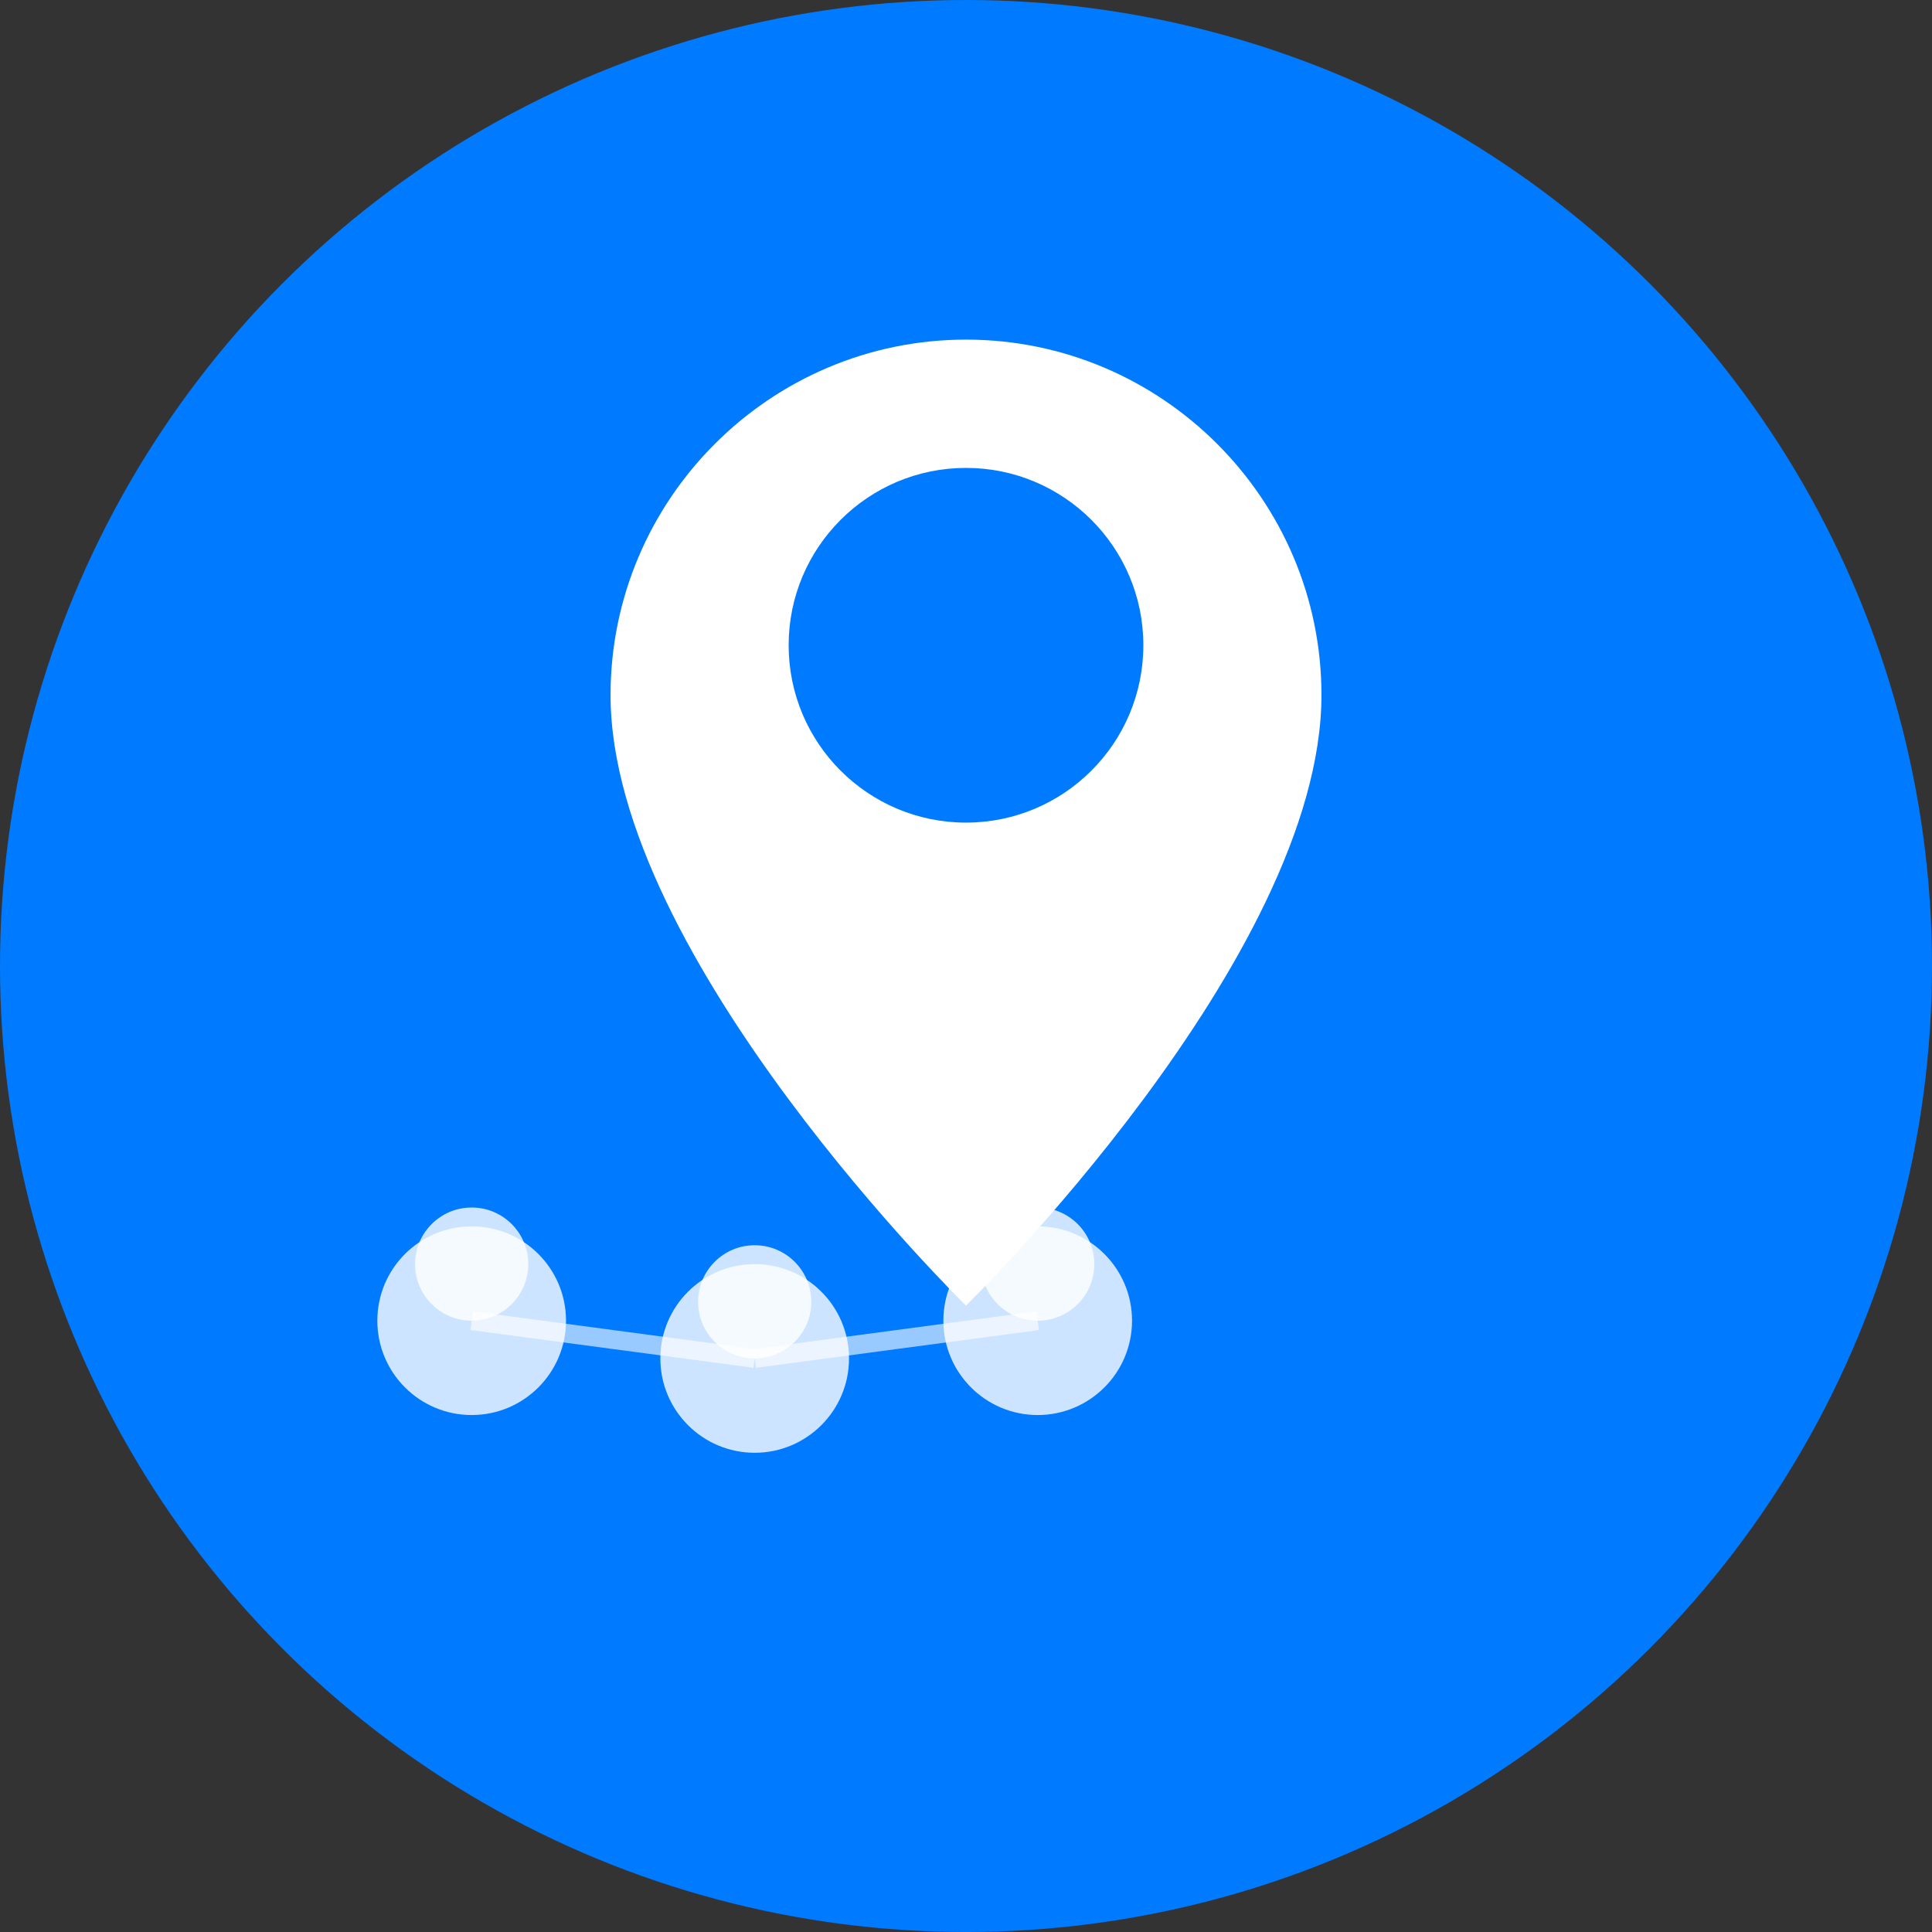
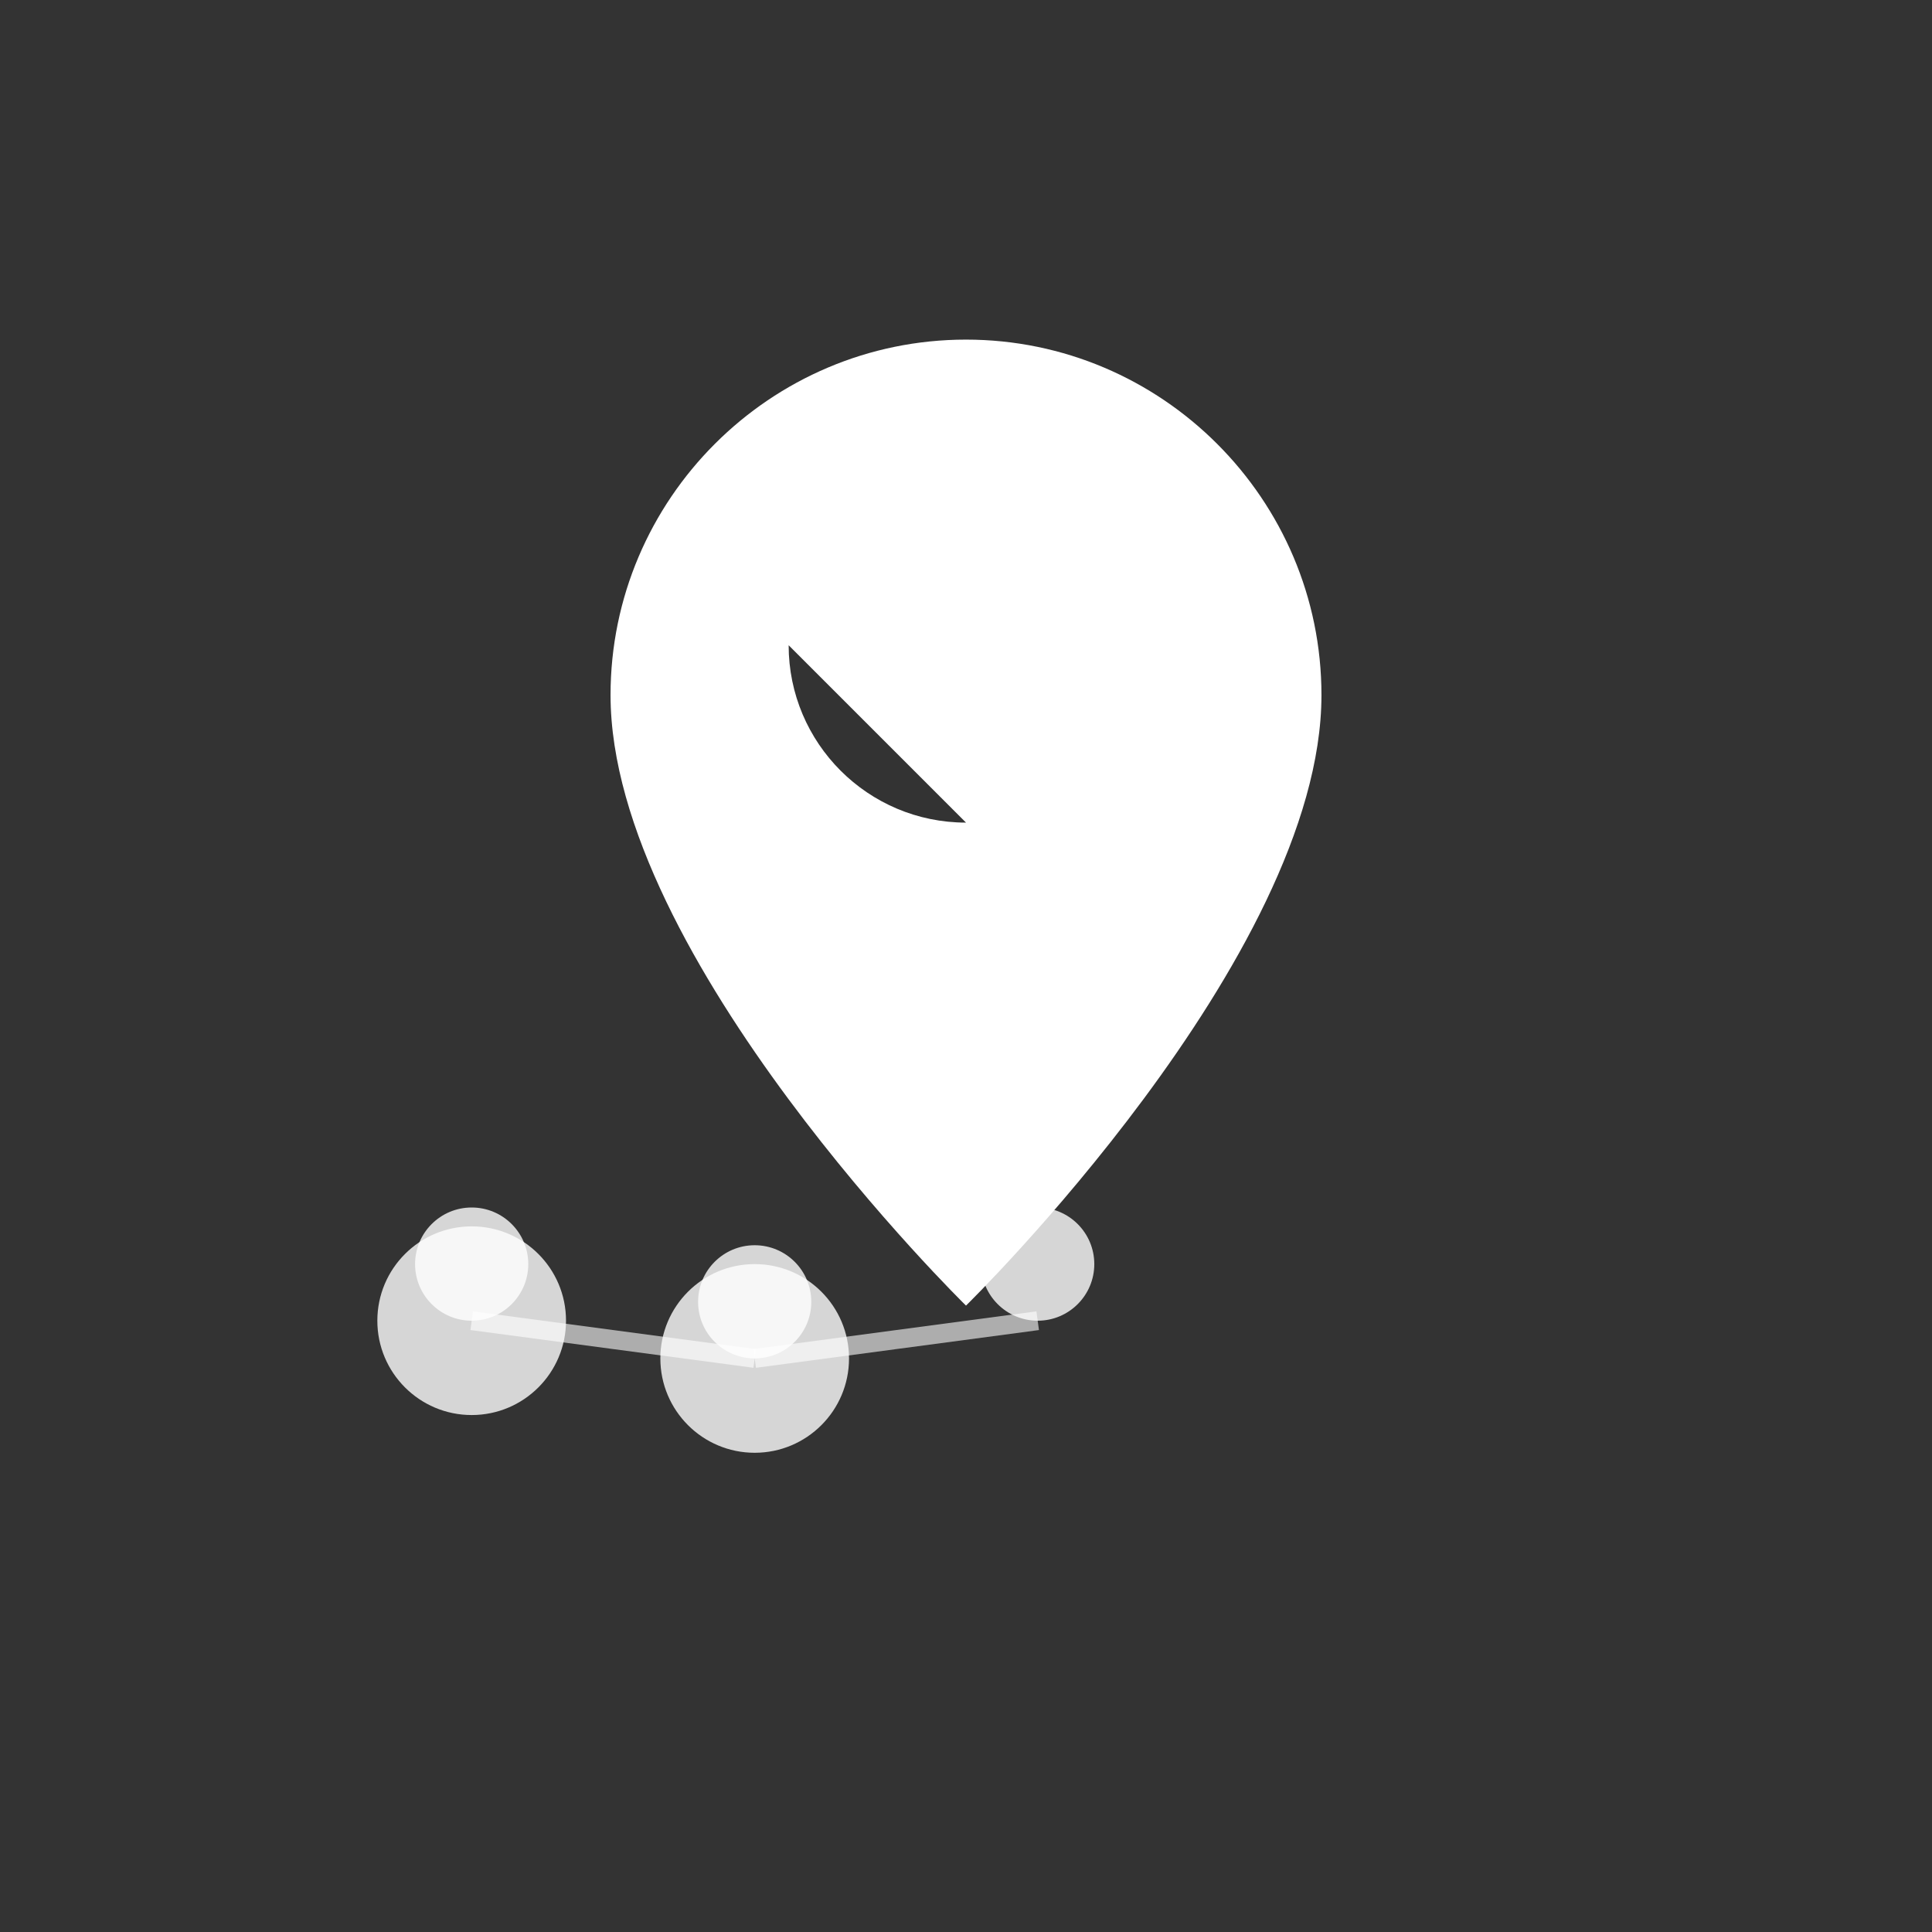
<svg xmlns="http://www.w3.org/2000/svg" width="1024" height="1024" viewBox="0 0 1024 1024">
  <rect x="0" y="0" width="1024" height="1024" fill="#333333" stroke="none" />
-   <circle cx="512" cy="512" r="512" fill="#007AFF" />
  <g transform="translate(256, 180)">
-     <path d="M256 0C152.2 0 67.6 84.6 67.6 188.4 67.6 327.6 256 512 256 512S444.4 327.6 444.4 188.4C444.4 84.6 359.8 0 256 0ZM256 256C204.1 256 162 213.9 162 162S204.1 68 256 68 350 110.1 350 162 307.9 256 256 256Z" fill="white" />
+     <path d="M256 0C152.2 0 67.6 84.6 67.6 188.4 67.6 327.6 256 512 256 512S444.4 327.6 444.4 188.4C444.4 84.6 359.8 0 256 0ZM256 256C204.1 256 162 213.9 162 162Z" fill="white" />
  </g>
  <g transform="translate(150, 600)">
    <circle cx="100" cy="100" r="50" fill="white" opacity="0.8" />
    <circle cx="100" cy="70" r="30" fill="white" opacity="0.8" />
    <circle cx="250" cy="120" r="50" fill="white" opacity="0.8" />
    <circle cx="250" cy="90" r="30" fill="white" opacity="0.8" />
-     <circle cx="400" cy="100" r="50" fill="white" opacity="0.8" />
    <circle cx="400" cy="70" r="30" fill="white" opacity="0.8" />
  </g>
  <line x1="250" y1="700" x2="400" y2="720" stroke="white" stroke-width="10" opacity="0.6" />
  <line x1="400" y1="720" x2="550" y2="700" stroke="white" stroke-width="10" opacity="0.6" />
</svg>